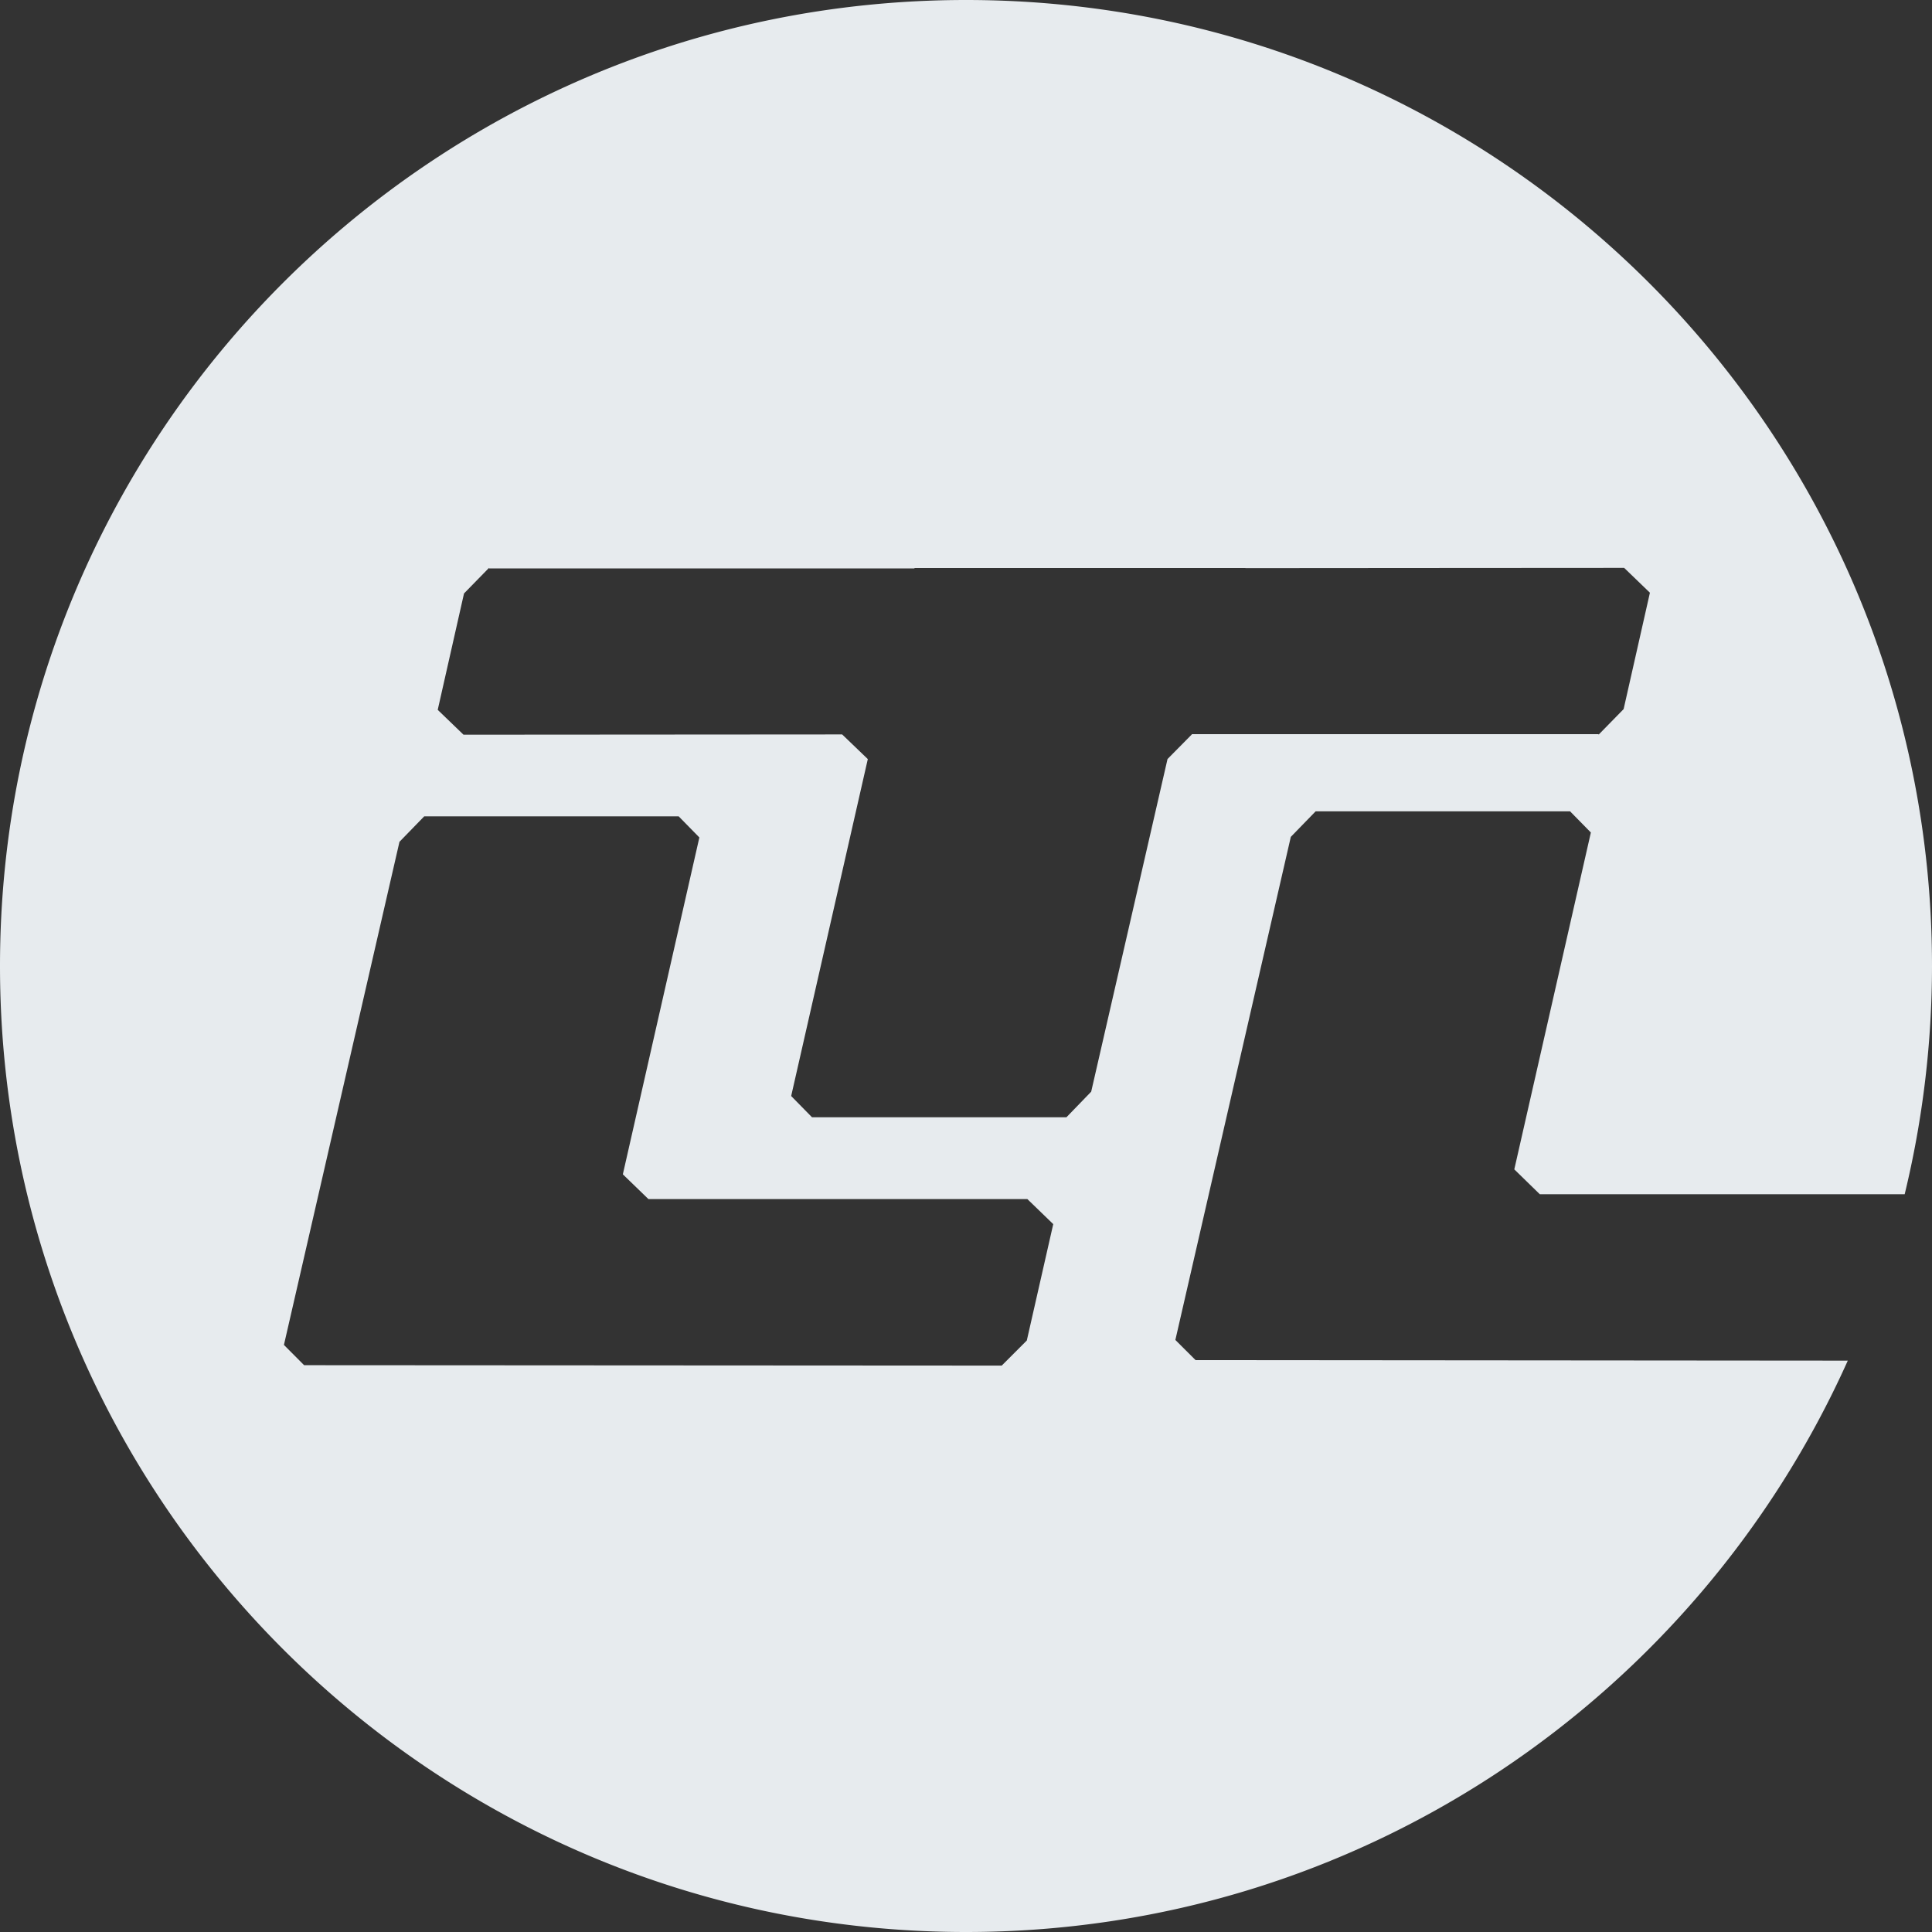
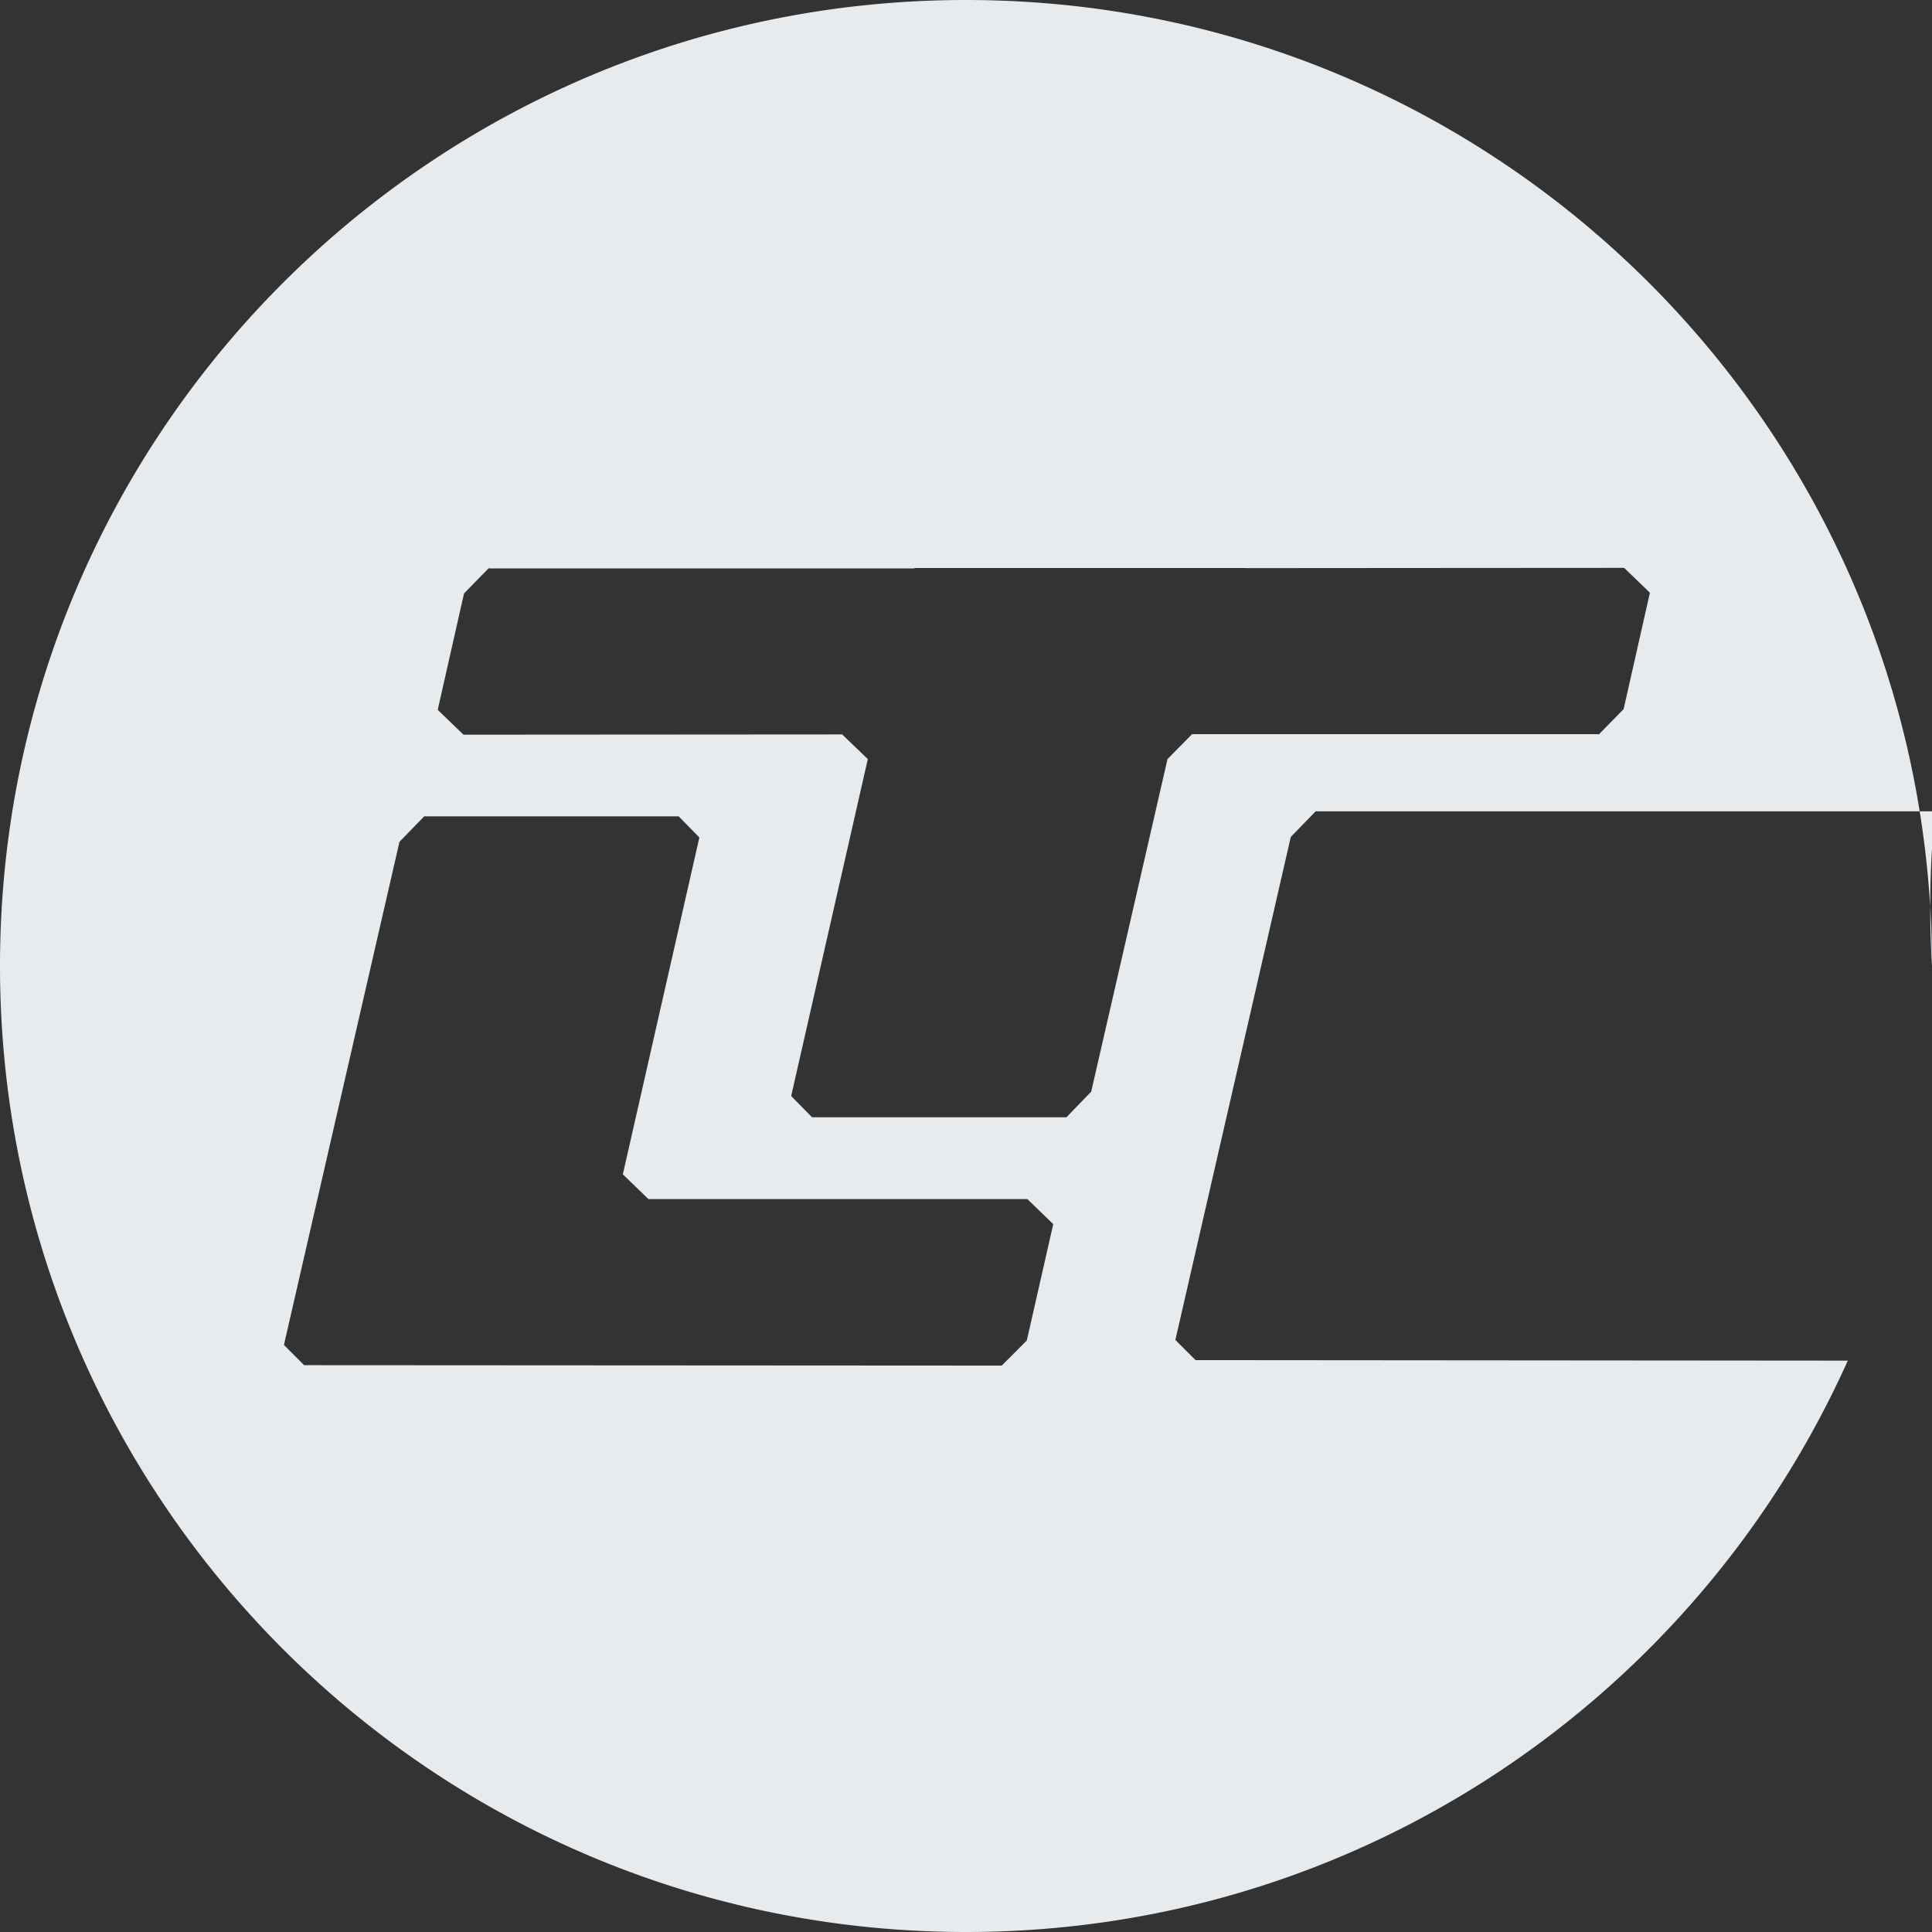
<svg xmlns="http://www.w3.org/2000/svg" fill="none" viewBox="0 0 163 163">
  <rect x="0" y="0" width="163" height="163" fill="#333333" stroke="none" />
-   <path fill="#E7EBEE" fill-rule="evenodd" d="m92.062 92.103-2.088 2.159H68.508L66.75 92.47l6.466-28.427-2.164-2.08-31.947.022-2.175-2.096 2.218-9.819 2.11-2.16v.047h35.894l.006-.037h27.914l.003.012 15.983-.012h.159l15.81-.01 2.174 2.096-2.218 9.82-2.113 2.159v-.047h-34.323l.014.016-2.059 2.084-6.44 28.064Zm-5.431 20.992-2.116 2.118-58.857-.034-1.703-1.71 9.748-42.447 2.09-2.15h21.464l1.748 1.783-6.456 28.42 2.16 2.091h31.97l2.182 2.111-2.23 9.818Zm14.237 1.655-1.704-1.701 9.74-42.443 2.094-2.154h21.468l1.753 1.785-6.46 28.42 2.152 2.098h30.784A81.98 81.98 0 0 0 163 81.502C163 36.486 126.52 0 81.504 0 36.482 0 0 36.486 0 81.502 0 126.507 36.482 163 81.504 163c33.146 0 61.654-19.807 74.391-48.205l-55.027-.045Z" clip-rule="evenodd" />
+   <path fill="#E7EBEE" fill-rule="evenodd" d="m92.062 92.103-2.088 2.159H68.508L66.75 92.47l6.466-28.427-2.164-2.08-31.947.022-2.175-2.096 2.218-9.819 2.11-2.16v.047h35.894l.006-.037h27.914l.003.012 15.983-.012h.159l15.81-.01 2.174 2.096-2.218 9.82-2.113 2.159v-.047h-34.323l.014.016-2.059 2.084-6.44 28.064Zm-5.431 20.992-2.116 2.118-58.857-.034-1.703-1.71 9.748-42.447 2.09-2.15h21.464l1.748 1.783-6.456 28.42 2.16 2.091h31.97l2.182 2.111-2.23 9.818Zm14.237 1.655-1.704-1.701 9.74-42.443 2.094-2.154h21.468h30.784A81.98 81.98 0 0 0 163 81.502C163 36.486 126.52 0 81.504 0 36.482 0 0 36.486 0 81.502 0 126.507 36.482 163 81.504 163c33.146 0 61.654-19.807 74.391-48.205l-55.027-.045Z" clip-rule="evenodd" />
</svg>